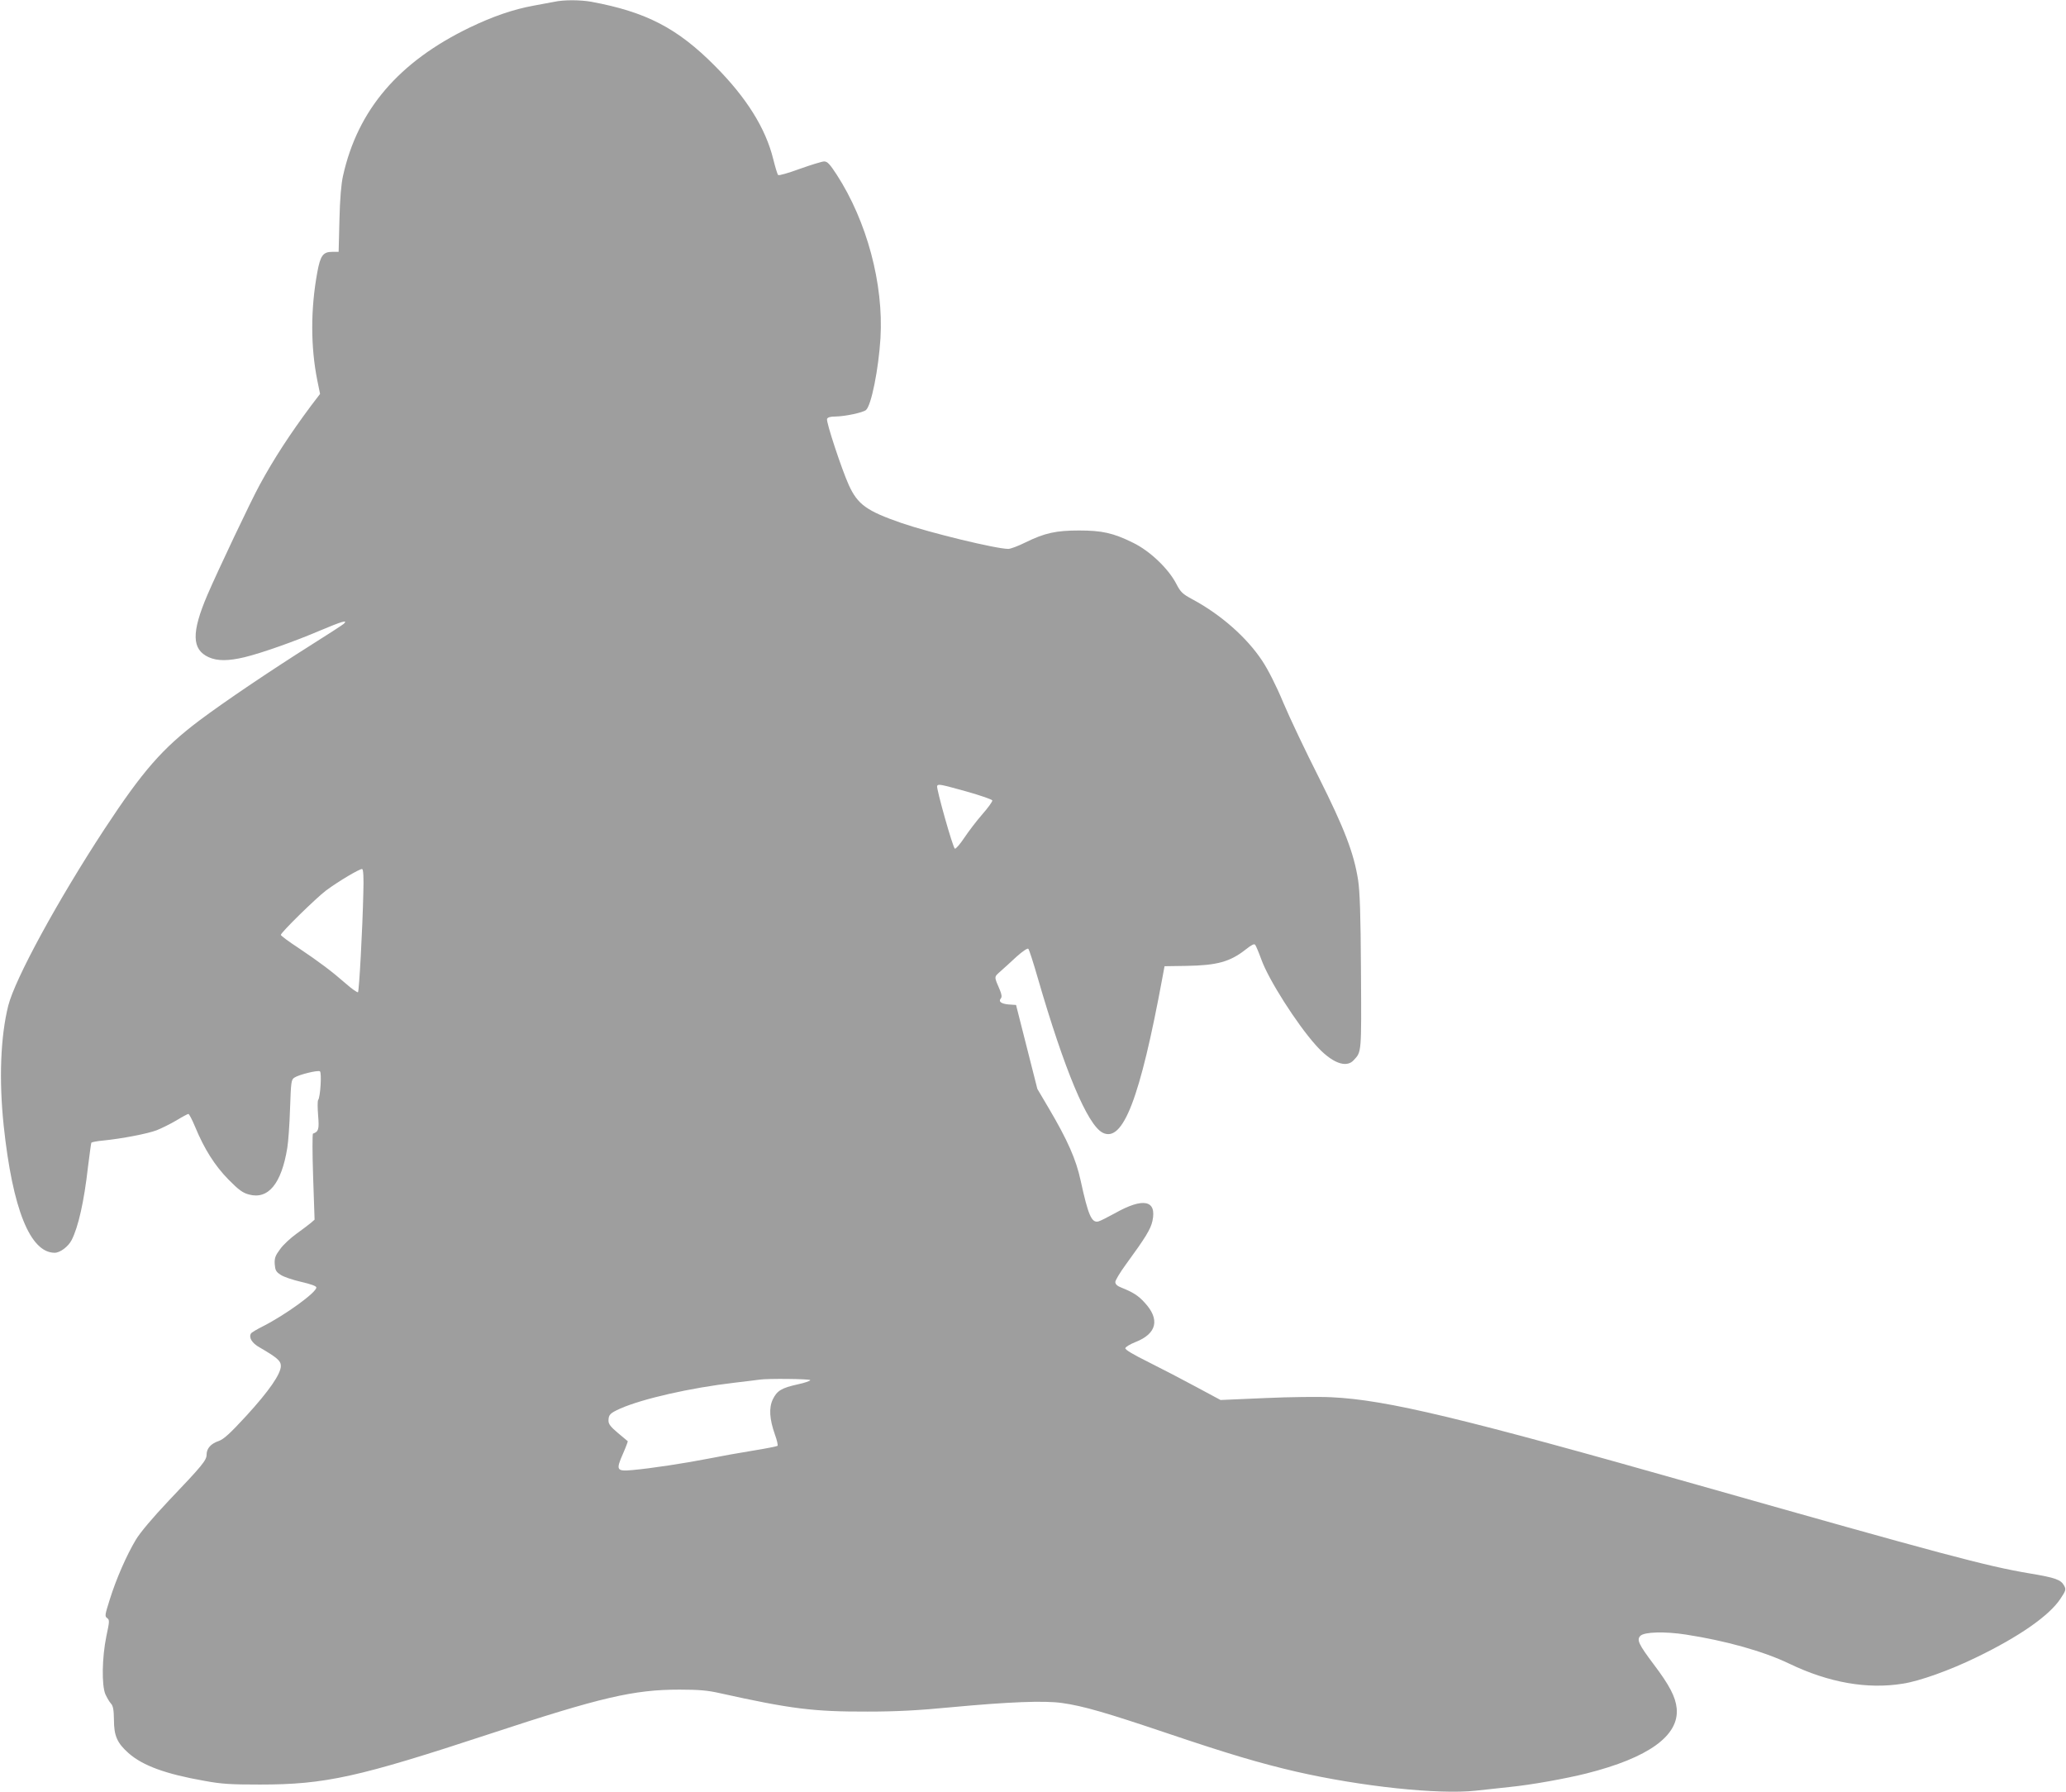
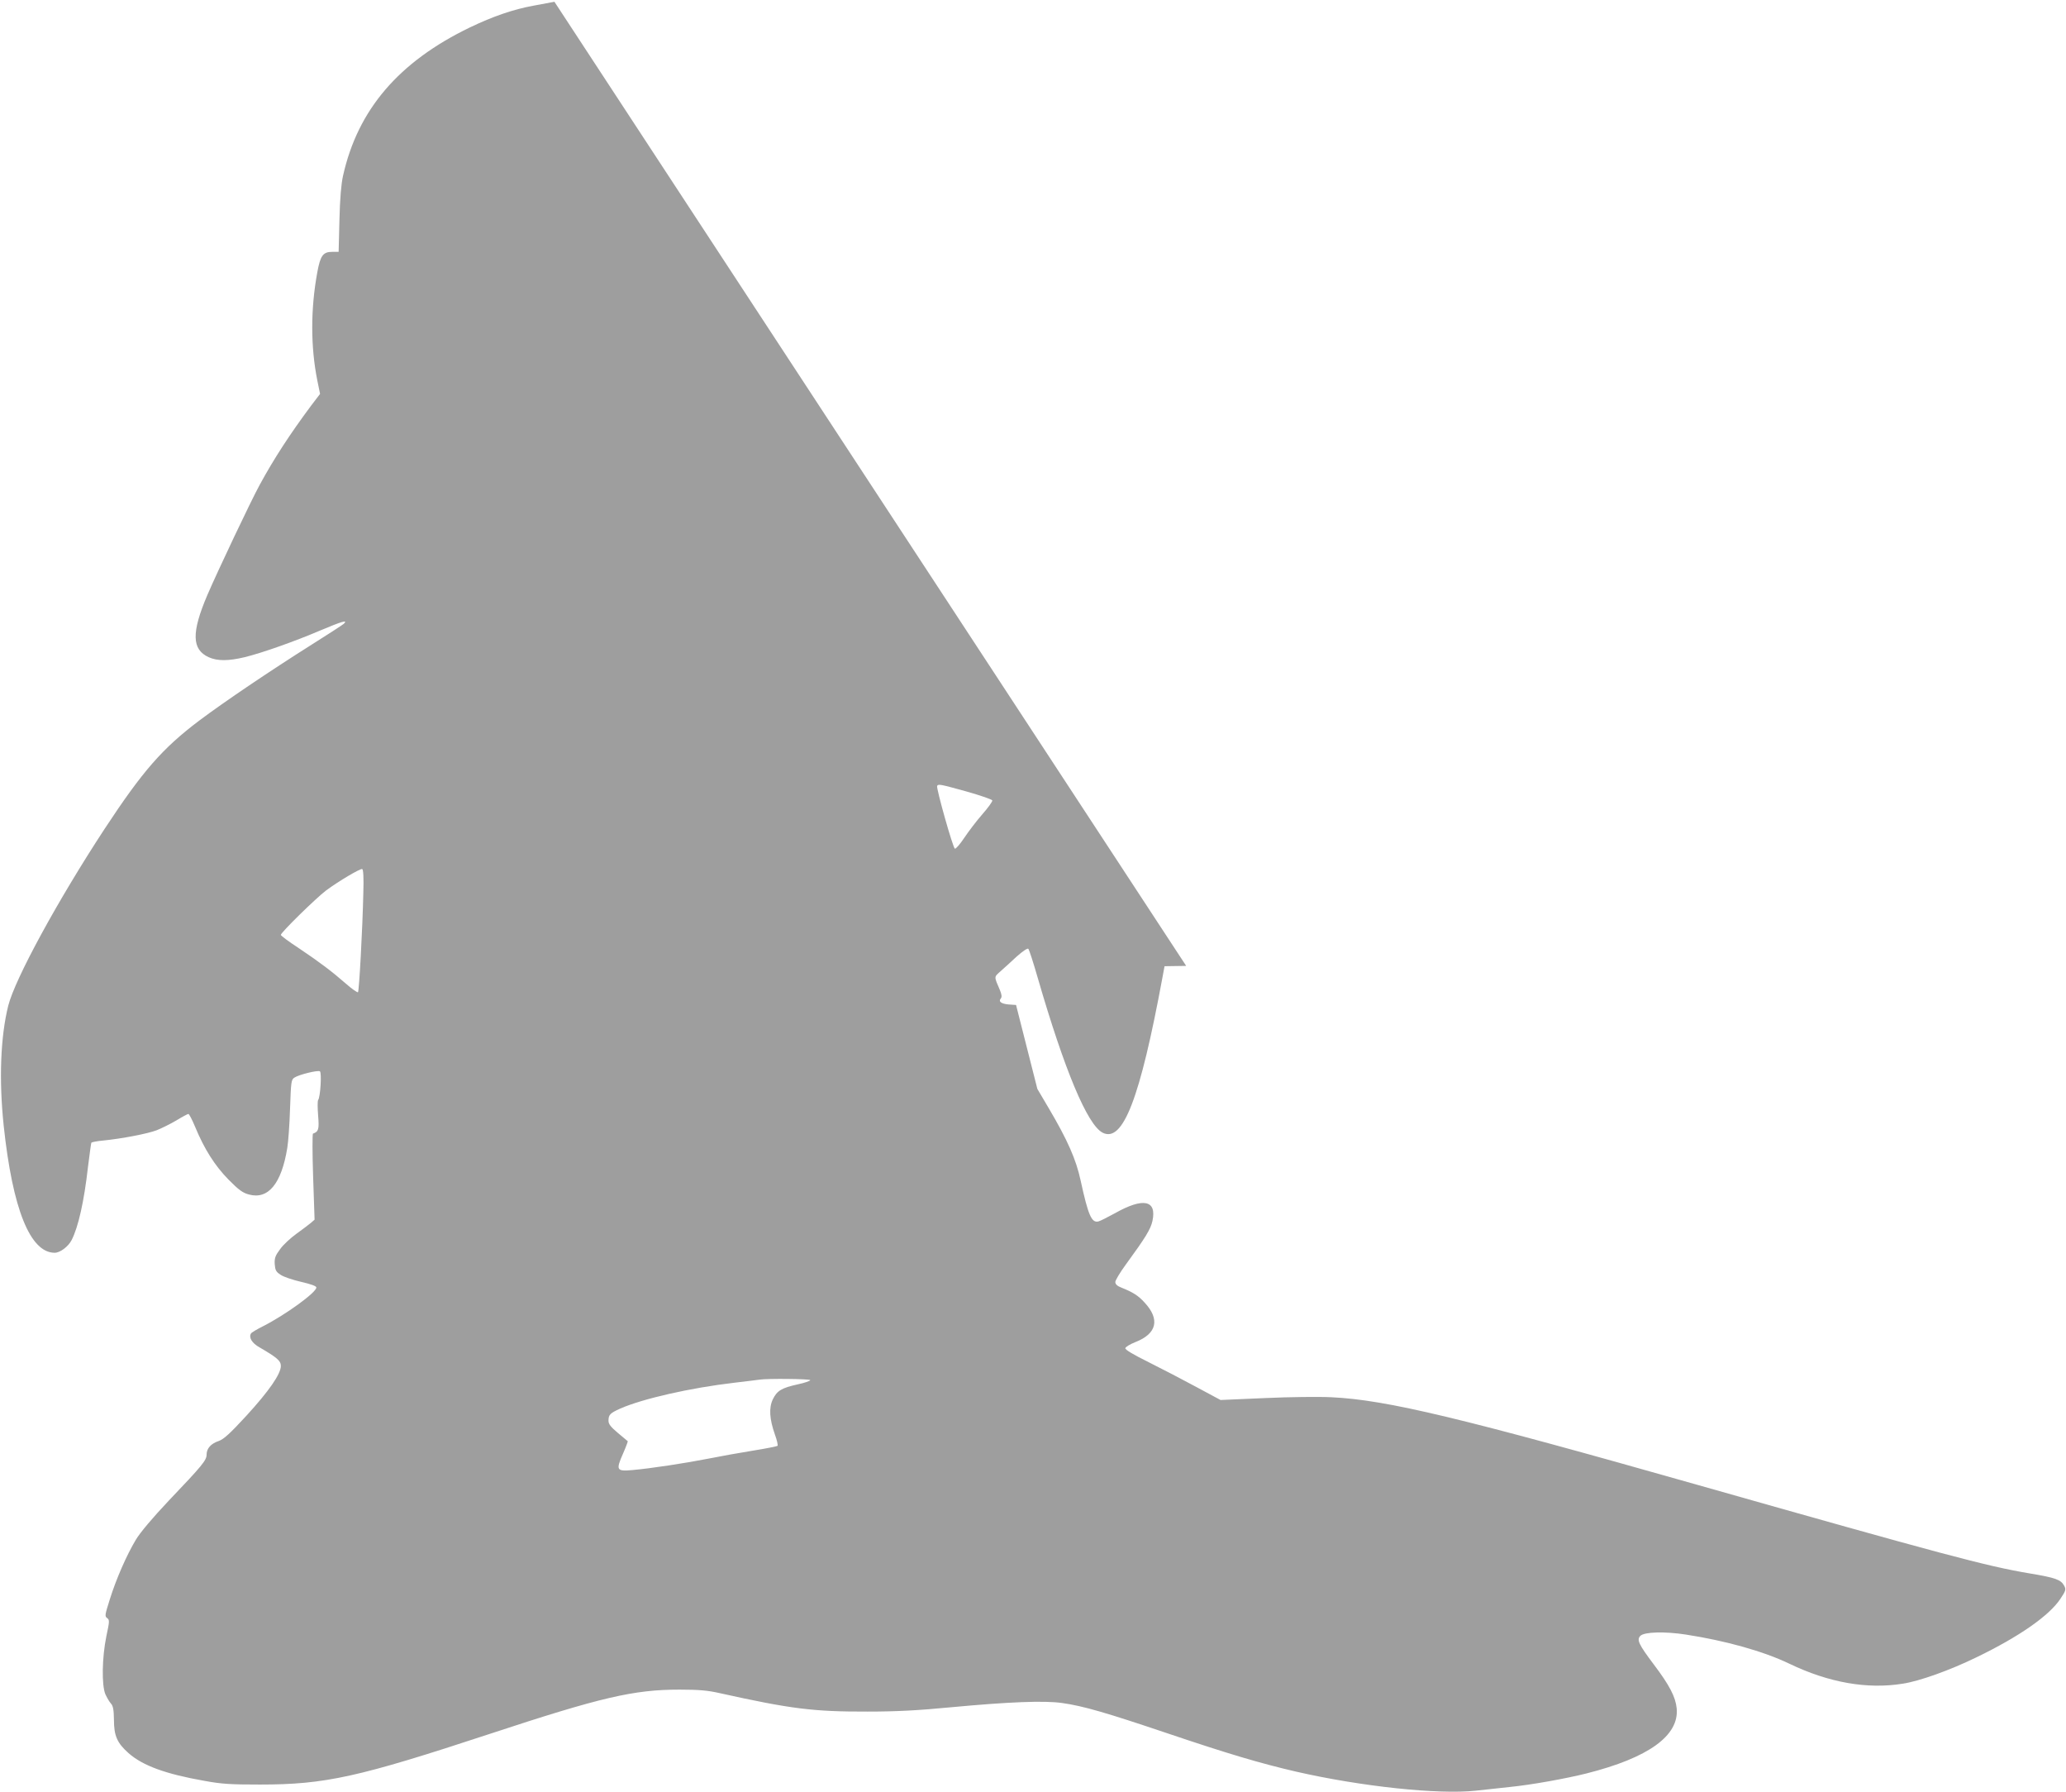
<svg xmlns="http://www.w3.org/2000/svg" version="1.0" width="1280pt" height="1110pt" viewBox="0 0 1280 1110" preserveAspectRatio="xMidYMid meet">
  <g transform="translate(0,1110) scale(0.1,-0.1)" fill="#9e9e9e" stroke="none">
-     <path d="M3435 11089 c-22 -4 -80 -15 -129 -24 -126 -23 -251 -66 -395 -135 -441 -213 -695 -510 -786 -920 -11 -49 -19 -142 -22 -272 l-5 -198 -39 0 c-57 0 -74 -22 -93 -126 -42 -227 -42 -462 0 -671 l17 -83 -55 -72 c-131 -176 -231 -329 -320 -493 -56 -103 -256 -525 -323 -680 -100 -234 -97 -338 8 -386 54 -24 121 -24 222 0 107 26 311 98 470 166 133 56 173 68 145 41 -8 -7 -103 -69 -210 -136 -244 -154 -529 -346 -685 -463 -229 -173 -350 -311 -588 -673 -289 -441 -554 -927 -596 -1094 -48 -192 -58 -459 -28 -744 55 -516 164 -786 316 -786 33 0 84 38 105 79 41 80 77 239 101 452 10 79 19 147 21 151 2 3 35 10 72 13 118 12 275 42 333 64 30 12 85 39 122 61 36 22 70 40 74 40 5 0 23 -35 41 -78 58 -140 122 -241 207 -328 64 -65 89 -83 127 -93 120 -33 202 67 238 289 6 36 14 145 17 243 6 167 7 179 27 192 29 19 144 47 158 39 12 -8 3 -160 -11 -178 -4 -6 -4 -49 0 -96 7 -85 3 -100 -32 -112 -4 -2 -4 -122 1 -268 l9 -265 -23 -20 c-13 -11 -53 -41 -89 -67 -36 -26 -82 -68 -101 -95 -30 -40 -36 -55 -34 -93 3 -38 8 -48 36 -66 18 -13 75 -32 127 -44 60 -14 95 -26 95 -35 0 -31 -192 -170 -332 -241 -36 -18 -70 -38 -73 -44 -15 -25 6 -60 53 -86 108 -63 132 -83 132 -115 0 -50 -74 -156 -213 -308 -103 -112 -141 -146 -172 -157 -48 -16 -75 -46 -75 -84 0 -35 -25 -66 -234 -285 -100 -106 -177 -197 -204 -242 -56 -93 -122 -242 -162 -371 -30 -95 -32 -104 -16 -115 15 -11 15 -19 -5 -112 -27 -132 -30 -303 -6 -360 10 -21 25 -48 35 -58 13 -15 17 -38 18 -101 0 -98 20 -143 90 -205 88 -78 231 -130 470 -172 108 -20 164 -23 344 -23 405 0 608 45 1425 314 689 227 891 274 1175 274 120 0 176 -5 250 -22 442 -98 581 -115 915 -114 178 0 313 7 520 27 355 33 575 42 686 26 129 -18 273 -60 644 -185 385 -130 581 -188 805 -240 402 -92 881 -143 1113 -118 56 6 152 16 212 23 131 13 343 51 475 84 384 97 574 234 558 403 -7 71 -45 144 -142 272 -94 125 -107 153 -83 177 24 25 153 28 282 8 247 -38 482 -104 640 -180 245 -118 484 -160 705 -124 104 16 293 84 455 163 265 128 451 258 520 362 34 51 36 58 24 81 -20 38 -53 50 -215 77 -264 44 -547 120 -2049 546 -1469 417 -1934 529 -2275 545 -74 4 -260 2 -412 -5 l-276 -12 -149 80 c-81 44 -214 113 -296 154 -99 49 -147 78 -145 87 2 8 30 25 63 38 133 52 153 141 56 245 -39 43 -71 63 -143 92 -26 10 -38 21 -38 35 0 10 29 59 65 108 122 167 154 219 165 270 28 130 -57 147 -234 47 -44 -24 -89 -47 -101 -50 -42 -10 -63 38 -110 254 -28 130 -81 250 -196 445 l-72 122 -66 260 -66 260 -45 3 c-47 4 -66 18 -49 38 7 8 5 25 -6 51 -37 86 -37 80 2 115 20 18 66 59 101 92 38 34 68 54 73 49 5 -5 31 -85 58 -179 167 -576 308 -911 402 -960 126 -65 232 210 371 961 l13 70 134 2 c191 3 271 25 368 101 38 30 54 38 60 29 5 -7 22 -47 38 -91 44 -123 218 -397 337 -530 97 -109 188 -145 235 -93 49 53 48 41 45 547 -2 360 -7 498 -18 570 -26 165 -84 317 -243 634 -81 160 -180 368 -220 463 -44 106 -95 206 -131 260 -96 145 -255 285 -431 380 -63 34 -74 44 -102 98 -49 94 -164 203 -267 253 -123 61 -193 76 -335 76 -141 0 -212 -15 -332 -74 -44 -22 -92 -40 -106 -40 -75 0 -483 99 -661 160 -217 75 -272 115 -327 235 -44 97 -142 393 -135 410 4 10 20 15 53 15 60 1 168 24 188 40 33 27 78 252 90 445 20 336 -84 724 -271 1013 -43 66 -58 82 -78 82 -13 0 -81 -21 -151 -46 -71 -26 -130 -43 -134 -38 -5 5 -18 49 -30 97 -47 192 -166 382 -361 578 -233 235 -427 335 -766 398 -68 12 -169 13 -229 0z m2554 -4892 c85 -24 157 -49 159 -55 2 -6 -26 -45 -62 -86 -36 -41 -86 -107 -112 -146 -26 -39 -52 -69 -58 -67 -12 4 -117 377 -110 389 8 13 20 10 183 -35z m-3738 -628 c-5 -227 -26 -607 -33 -615 -4 -3 -38 20 -75 53 -87 76 -161 132 -295 222 -60 39 -108 75 -108 80 0 15 220 230 280 275 78 58 212 137 224 133 7 -3 10 -53 7 -148z m2769 -3018 c0 -5 -35 -17 -77 -26 -100 -22 -129 -39 -155 -93 -25 -53 -21 -121 13 -218 13 -35 20 -67 16 -70 -3 -3 -73 -17 -154 -30 -81 -13 -204 -35 -273 -49 -142 -28 -358 -61 -472 -71 -99 -9 -103 0 -58 102 18 41 31 76 29 77 -2 2 -30 25 -61 51 -44 37 -58 55 -58 75 0 38 9 47 73 76 139 61 433 128 707 160 74 9 144 17 155 19 48 8 315 5 315 -3z" />
+     <path d="M3435 11089 c-22 -4 -80 -15 -129 -24 -126 -23 -251 -66 -395 -135 -441 -213 -695 -510 -786 -920 -11 -49 -19 -142 -22 -272 l-5 -198 -39 0 c-57 0 -74 -22 -93 -126 -42 -227 -42 -462 0 -671 l17 -83 -55 -72 c-131 -176 -231 -329 -320 -493 -56 -103 -256 -525 -323 -680 -100 -234 -97 -338 8 -386 54 -24 121 -24 222 0 107 26 311 98 470 166 133 56 173 68 145 41 -8 -7 -103 -69 -210 -136 -244 -154 -529 -346 -685 -463 -229 -173 -350 -311 -588 -673 -289 -441 -554 -927 -596 -1094 -48 -192 -58 -459 -28 -744 55 -516 164 -786 316 -786 33 0 84 38 105 79 41 80 77 239 101 452 10 79 19 147 21 151 2 3 35 10 72 13 118 12 275 42 333 64 30 12 85 39 122 61 36 22 70 40 74 40 5 0 23 -35 41 -78 58 -140 122 -241 207 -328 64 -65 89 -83 127 -93 120 -33 202 67 238 289 6 36 14 145 17 243 6 167 7 179 27 192 29 19 144 47 158 39 12 -8 3 -160 -11 -178 -4 -6 -4 -49 0 -96 7 -85 3 -100 -32 -112 -4 -2 -4 -122 1 -268 l9 -265 -23 -20 c-13 -11 -53 -41 -89 -67 -36 -26 -82 -68 -101 -95 -30 -40 -36 -55 -34 -93 3 -38 8 -48 36 -66 18 -13 75 -32 127 -44 60 -14 95 -26 95 -35 0 -31 -192 -170 -332 -241 -36 -18 -70 -38 -73 -44 -15 -25 6 -60 53 -86 108 -63 132 -83 132 -115 0 -50 -74 -156 -213 -308 -103 -112 -141 -146 -172 -157 -48 -16 -75 -46 -75 -84 0 -35 -25 -66 -234 -285 -100 -106 -177 -197 -204 -242 -56 -93 -122 -242 -162 -371 -30 -95 -32 -104 -16 -115 15 -11 15 -19 -5 -112 -27 -132 -30 -303 -6 -360 10 -21 25 -48 35 -58 13 -15 17 -38 18 -101 0 -98 20 -143 90 -205 88 -78 231 -130 470 -172 108 -20 164 -23 344 -23 405 0 608 45 1425 314 689 227 891 274 1175 274 120 0 176 -5 250 -22 442 -98 581 -115 915 -114 178 0 313 7 520 27 355 33 575 42 686 26 129 -18 273 -60 644 -185 385 -130 581 -188 805 -240 402 -92 881 -143 1113 -118 56 6 152 16 212 23 131 13 343 51 475 84 384 97 574 234 558 403 -7 71 -45 144 -142 272 -94 125 -107 153 -83 177 24 25 153 28 282 8 247 -38 482 -104 640 -180 245 -118 484 -160 705 -124 104 16 293 84 455 163 265 128 451 258 520 362 34 51 36 58 24 81 -20 38 -53 50 -215 77 -264 44 -547 120 -2049 546 -1469 417 -1934 529 -2275 545 -74 4 -260 2 -412 -5 l-276 -12 -149 80 c-81 44 -214 113 -296 154 -99 49 -147 78 -145 87 2 8 30 25 63 38 133 52 153 141 56 245 -39 43 -71 63 -143 92 -26 10 -38 21 -38 35 0 10 29 59 65 108 122 167 154 219 165 270 28 130 -57 147 -234 47 -44 -24 -89 -47 -101 -50 -42 -10 -63 38 -110 254 -28 130 -81 250 -196 445 l-72 122 -66 260 -66 260 -45 3 c-47 4 -66 18 -49 38 7 8 5 25 -6 51 -37 86 -37 80 2 115 20 18 66 59 101 92 38 34 68 54 73 49 5 -5 31 -85 58 -179 167 -576 308 -911 402 -960 126 -65 232 210 371 961 l13 70 134 2 z m2554 -4892 c85 -24 157 -49 159 -55 2 -6 -26 -45 -62 -86 -36 -41 -86 -107 -112 -146 -26 -39 -52 -69 -58 -67 -12 4 -117 377 -110 389 8 13 20 10 183 -35z m-3738 -628 c-5 -227 -26 -607 -33 -615 -4 -3 -38 20 -75 53 -87 76 -161 132 -295 222 -60 39 -108 75 -108 80 0 15 220 230 280 275 78 58 212 137 224 133 7 -3 10 -53 7 -148z m2769 -3018 c0 -5 -35 -17 -77 -26 -100 -22 -129 -39 -155 -93 -25 -53 -21 -121 13 -218 13 -35 20 -67 16 -70 -3 -3 -73 -17 -154 -30 -81 -13 -204 -35 -273 -49 -142 -28 -358 -61 -472 -71 -99 -9 -103 0 -58 102 18 41 31 76 29 77 -2 2 -30 25 -61 51 -44 37 -58 55 -58 75 0 38 9 47 73 76 139 61 433 128 707 160 74 9 144 17 155 19 48 8 315 5 315 -3z" />
  </g>
</svg>